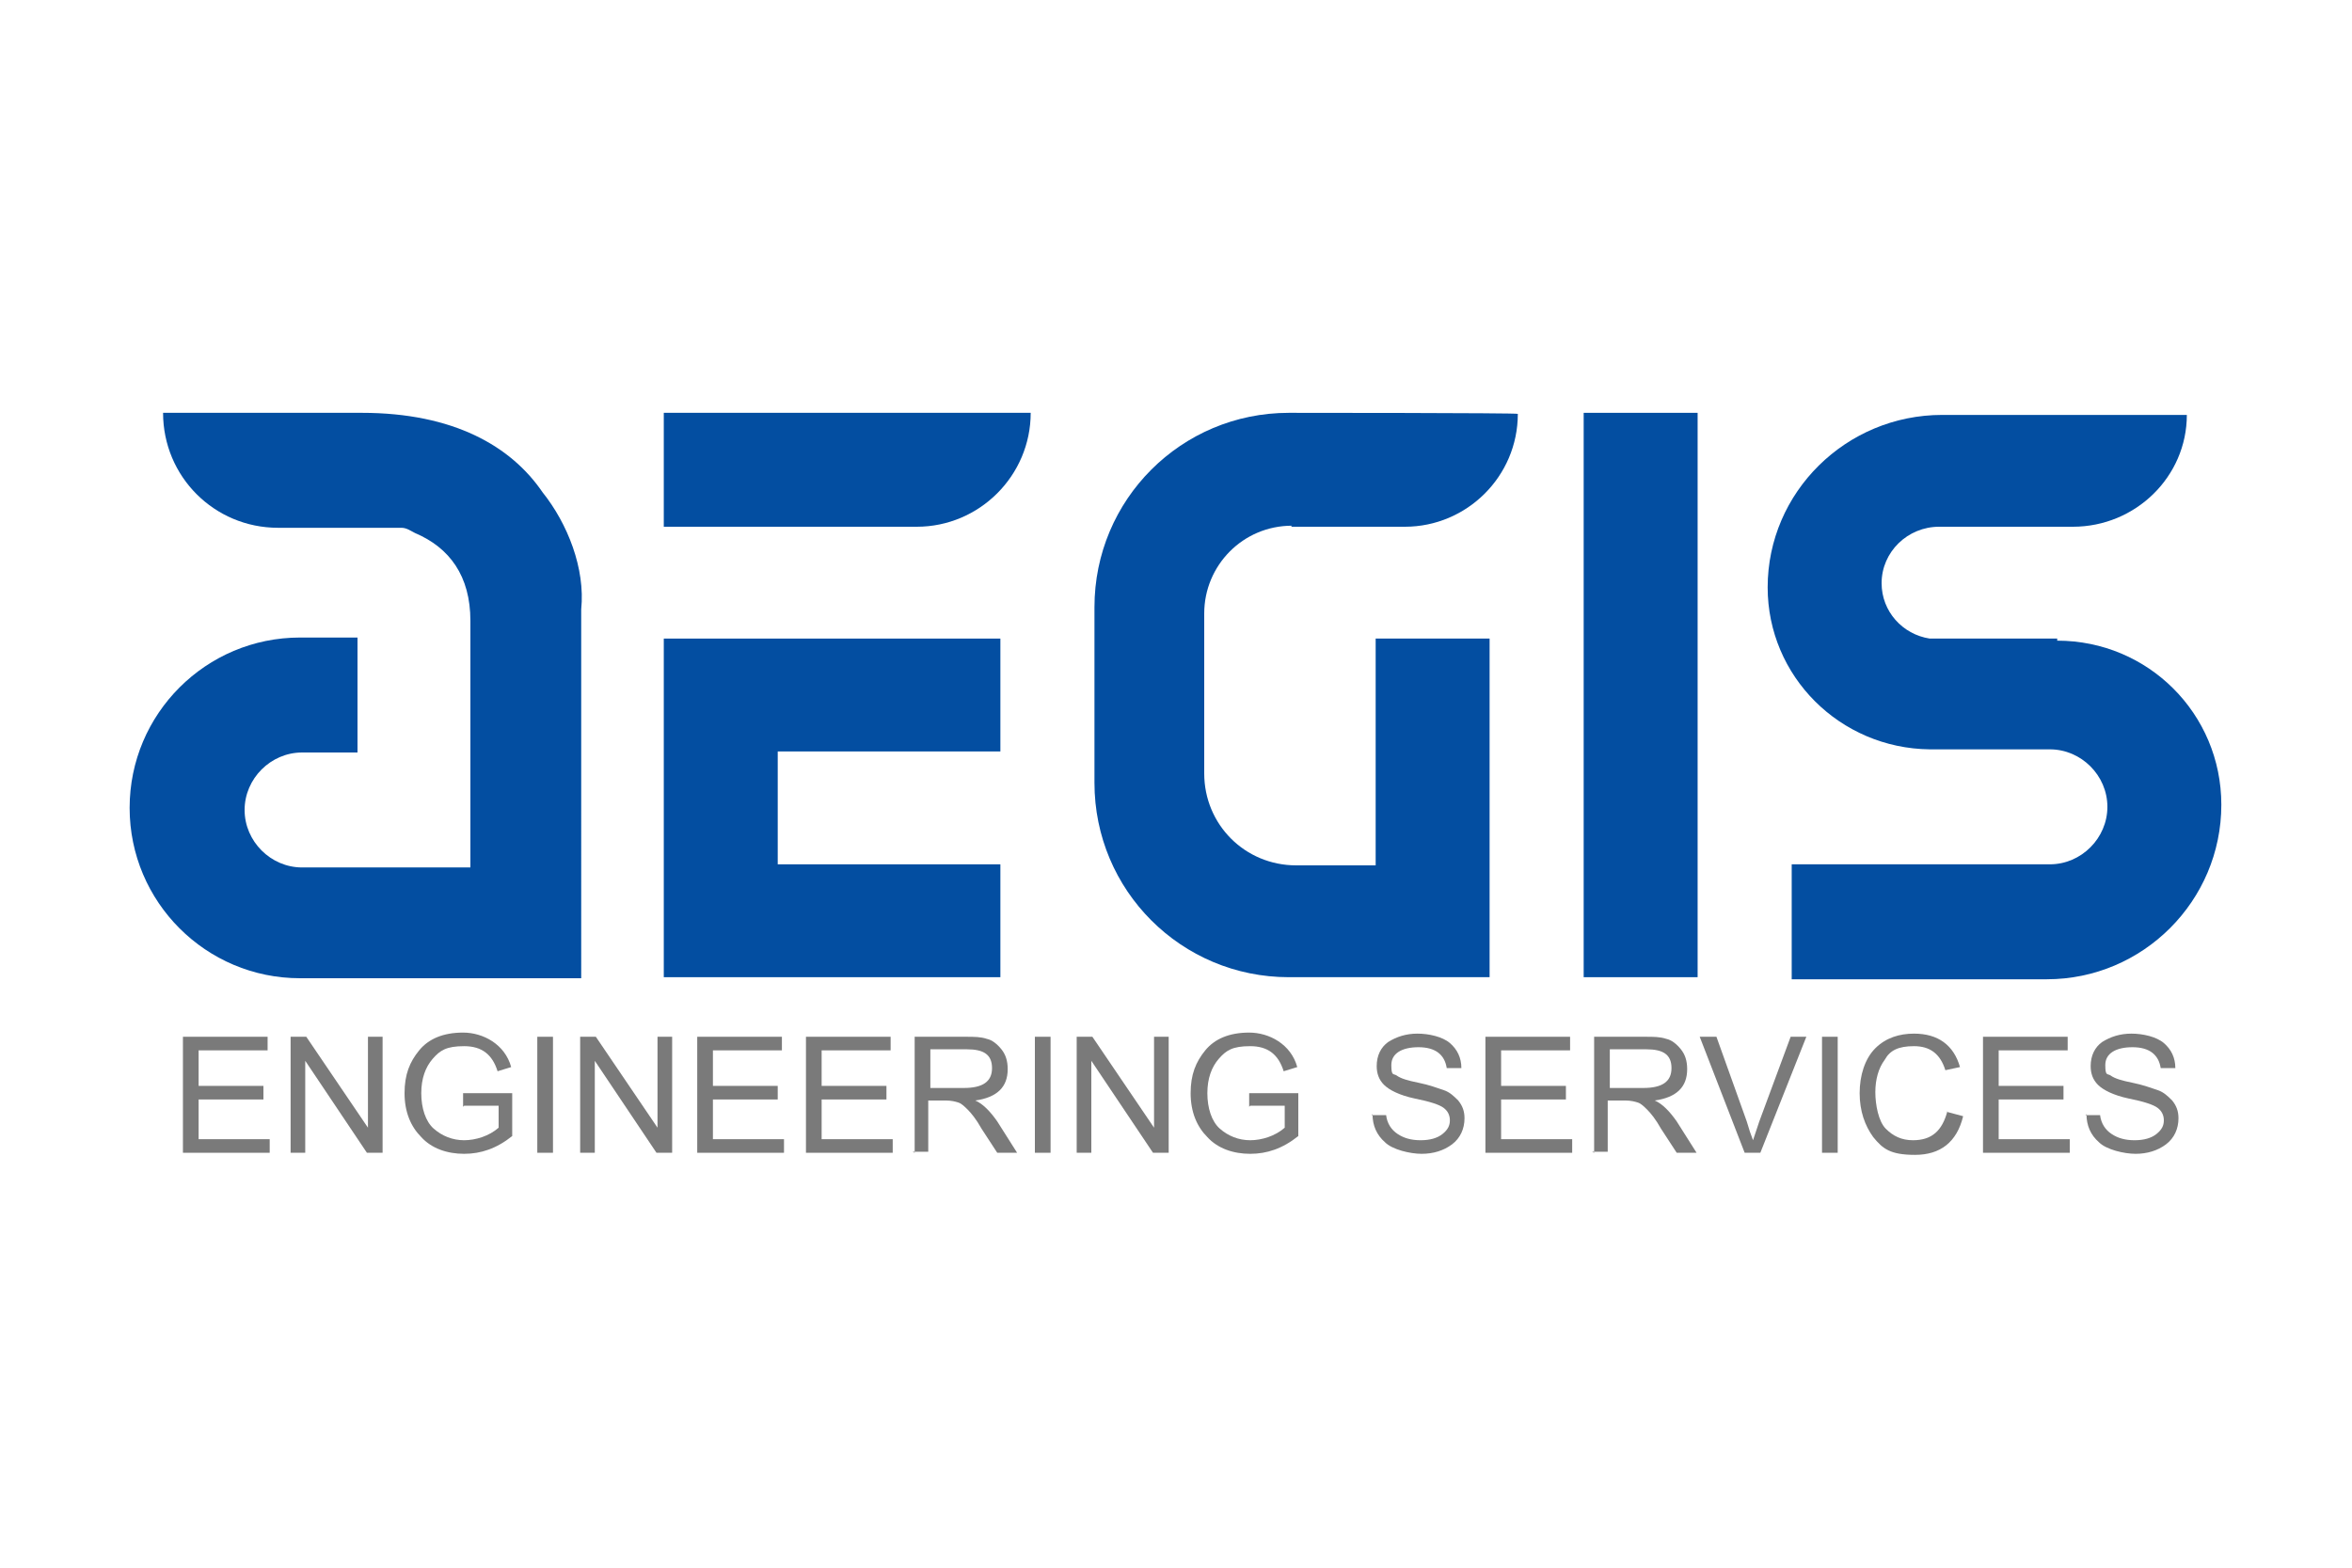
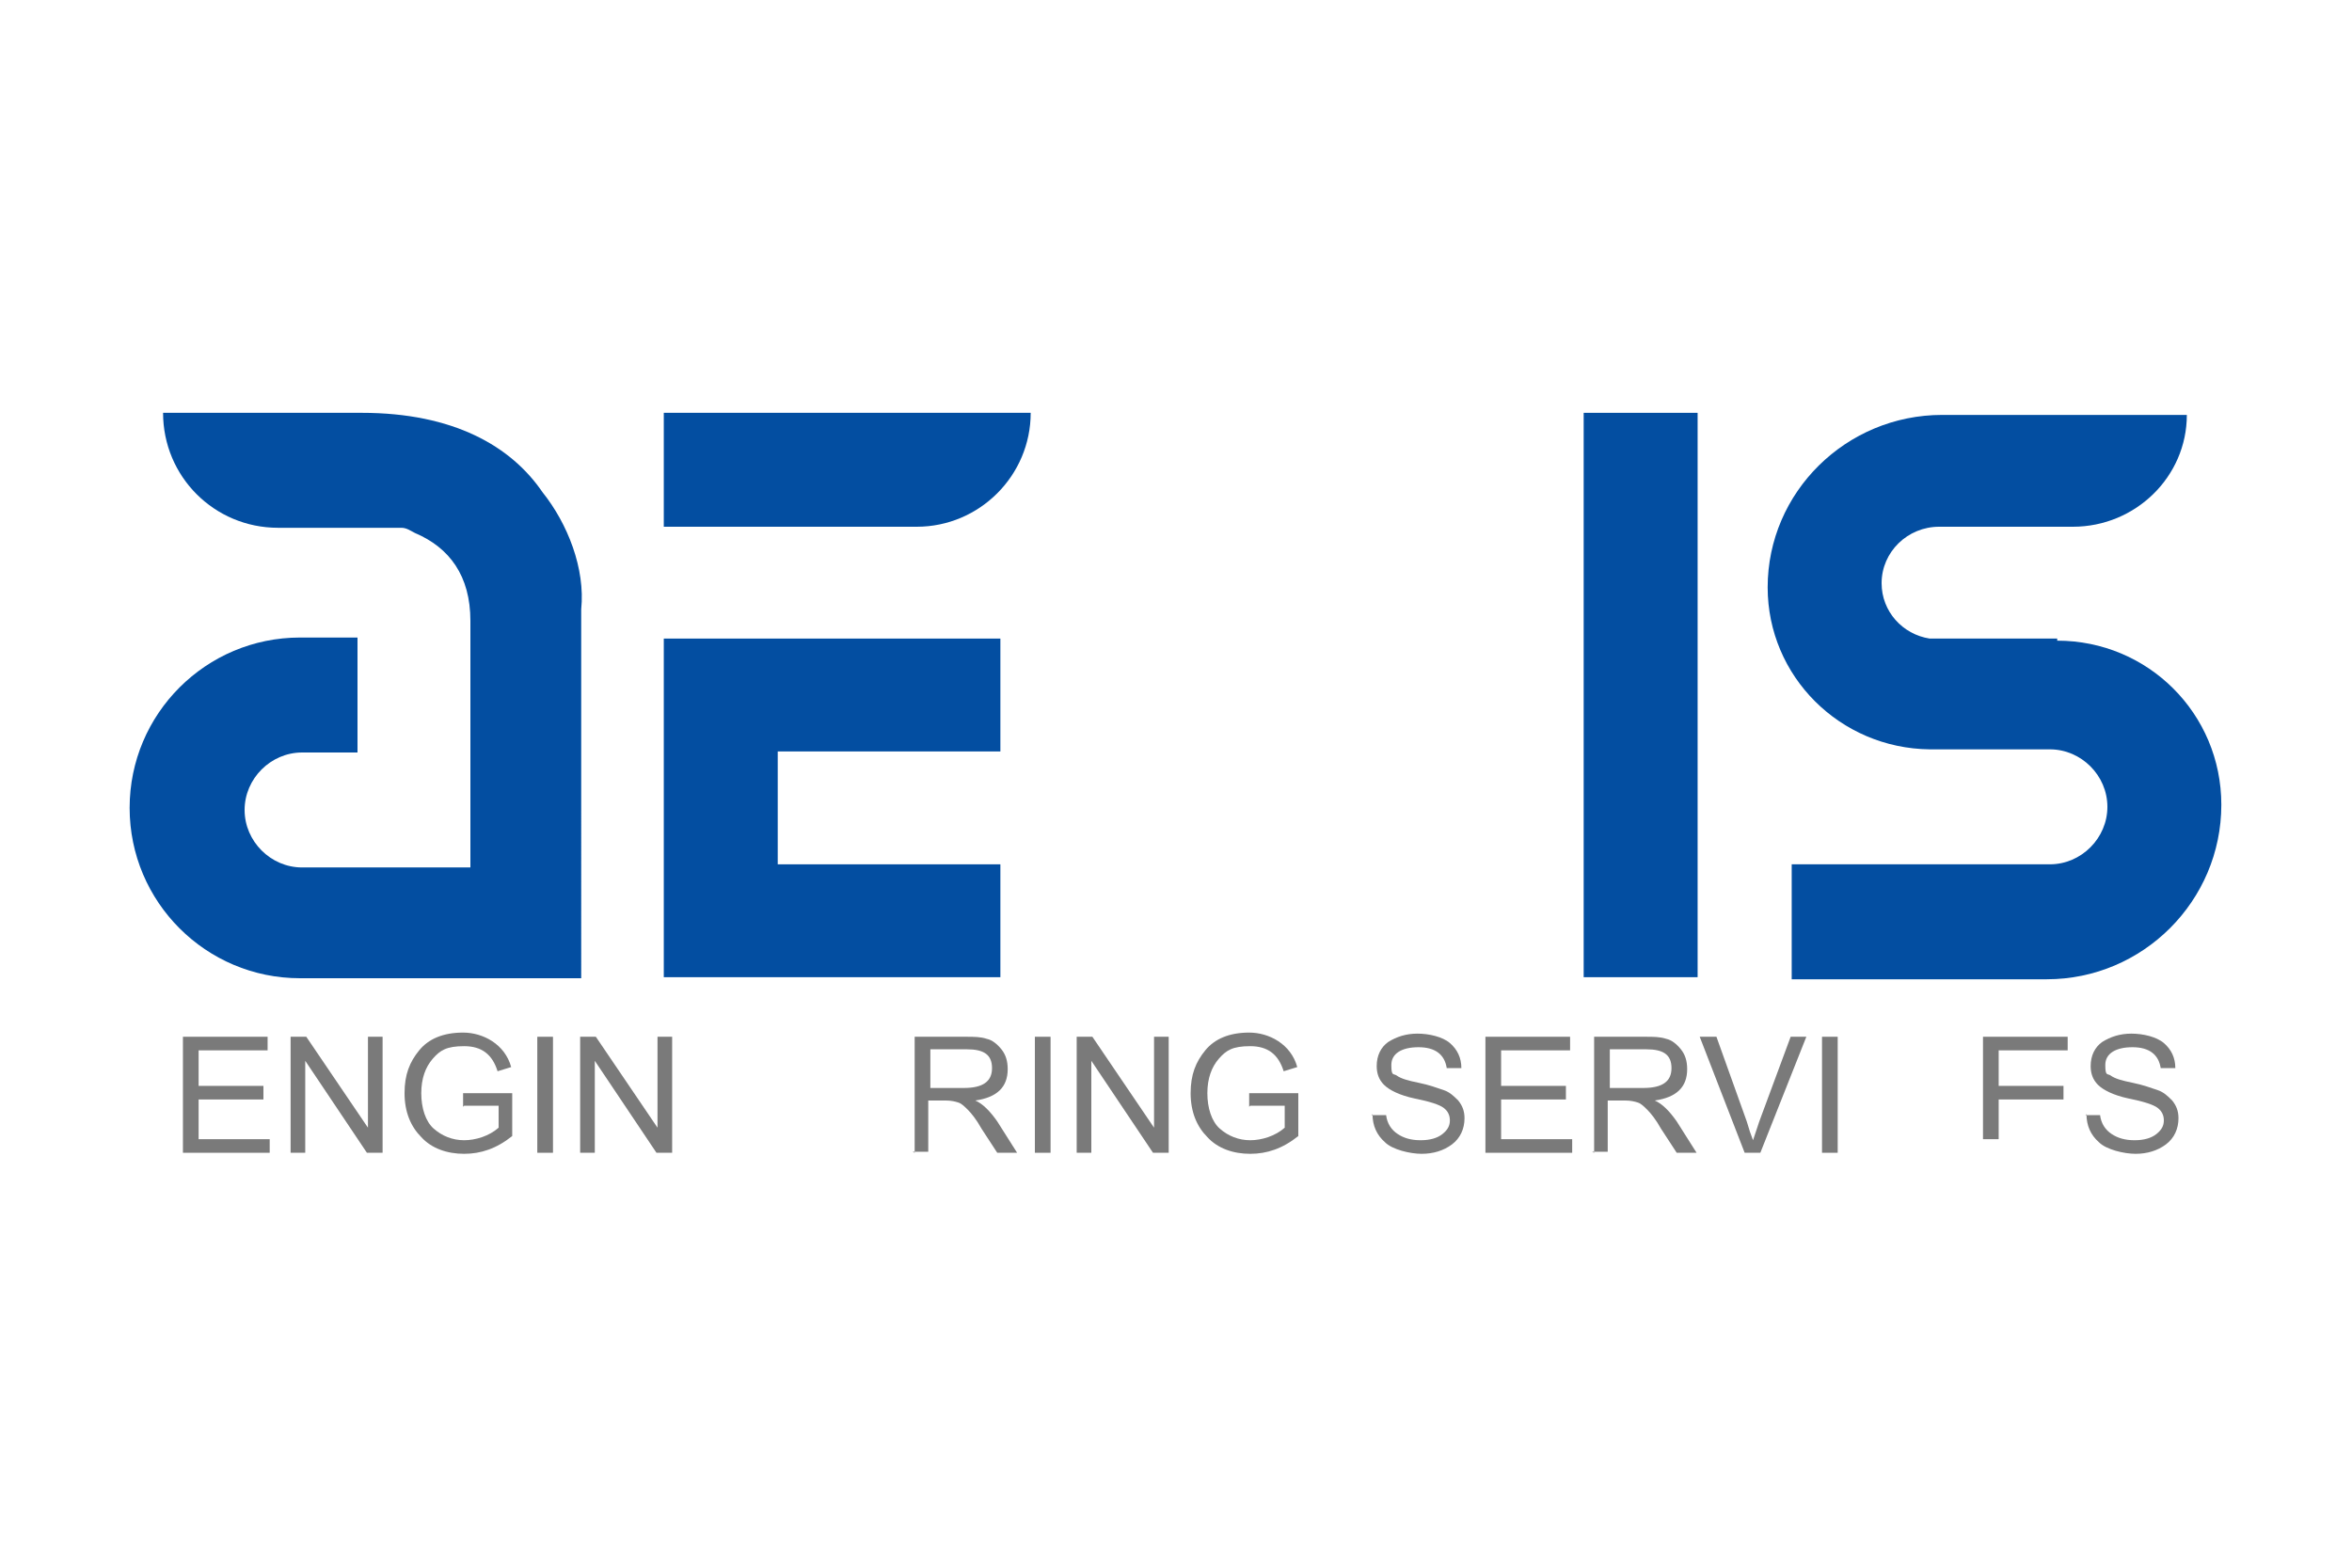
<svg xmlns="http://www.w3.org/2000/svg" id="Layer_1" viewBox="0 0 225 150">
  <defs>
    <style>.cls-1{fill:#034ea1;}.cls-2{fill:#7a7a7a;}</style>
  </defs>
  <g>
    <path class="cls-2" d="M17.5,110.3v-11.1h8.1v1.3h-6.6v3.4h6.2v1.3h-6.2v3.8h6.8v1.3h-8.3Z" />
    <path class="cls-2" d="M27.8,110.3v-11.1h1.5l5.9,8.7v-8.7h1.4v11.1h-1.5l-5.9-8.8v8.8h-1.4Z" />
    <path class="cls-2" d="M44.3,105.9v-1.3h4.7v4.1c-1.5,1.2-3,1.7-4.6,1.7s-3.1-.5-4.1-1.6c-1-1-1.6-2.4-1.6-4.2s.5-3,1.4-4.1,2.3-1.7,4.2-1.7,4,1.1,4.6,3.3l-1.3,.4c-.5-1.6-1.5-2.4-3.2-2.4s-2.3,.4-3,1.2c-.7,.8-1.1,1.9-1.1,3.3s.4,2.7,1.2,3.4c.8,.7,1.8,1.1,2.9,1.1s2.4-.4,3.3-1.2v-2.1h-3.3Z" />
    <path class="cls-2" d="M51.4,110.3v-11.1h1.5v11.1h-1.5Z" />
    <path class="cls-2" d="M55.5,110.3v-11.1h1.5l5.9,8.7v-8.7h1.4v11.1h-1.5l-5.9-8.8v8.8h-1.4Z" />
-     <path class="cls-2" d="M66.7,110.3v-11.1h8.1v1.3h-6.6v3.4h6.2v1.3h-6.2v3.8h6.8v1.3h-8.3Z" />
-     <path class="cls-2" d="M77.1,110.3v-11.1h8.1v1.3h-6.6v3.4h6.2v1.3h-6.2v3.8h6.8v1.3h-8.3Z" />
    <path class="cls-2" d="M87.5,110.3v-11.1h4.9c.8,0,1.4,0,2,.2,.5,.1,1,.5,1.4,1,.4,.5,.6,1.1,.6,1.9,0,1.7-1,2.7-3.1,3,.7,.3,1.4,1,2.1,2l1.9,3h-1.9l-1.5-2.3c-.5-.9-1-1.5-1.3-1.8-.3-.3-.6-.6-.9-.7-.3-.1-.7-.2-1.2-.2h-1.7v4.9h-1.5Zm1.5-6.2h3.2c1.8,0,2.7-.6,2.7-1.9s-.8-1.8-2.4-1.8h-3.5v3.7Z" />
    <path class="cls-2" d="M99,110.3v-11.1h1.5v11.1h-1.5Z" />
    <path class="cls-2" d="M103,110.3v-11.1h1.5l5.9,8.7v-8.7h1.4v11.1h-1.5l-5.9-8.8v8.8h-1.4Z" />
    <path class="cls-2" d="M119.5,105.9v-1.3h4.7v4.1c-1.5,1.2-3,1.7-4.6,1.7s-3.1-.5-4.1-1.6c-1-1-1.6-2.4-1.6-4.2s.5-3,1.4-4.1c.9-1.1,2.3-1.7,4.2-1.7s4,1.1,4.6,3.3l-1.3,.4c-.5-1.6-1.5-2.4-3.2-2.4s-2.3,.4-3,1.2c-.7,.8-1.1,1.9-1.1,3.3s.4,2.7,1.2,3.4c.8,.7,1.8,1.1,2.9,1.1s2.4-.4,3.3-1.2v-2.1h-3.3Z" />
    <path class="cls-2" d="M131.2,106.7h1.4c.1,.8,.5,1.4,1.1,1.8,.6,.4,1.3,.6,2.2,.6s1.6-.2,2.1-.6c.5-.4,.7-.8,.7-1.3s-.2-.9-.6-1.2c-.4-.3-1.3-.6-2.8-.9-1.4-.3-2.4-.8-2.9-1.3-.5-.5-.7-1.1-.7-1.8,0-1,.4-1.8,1.1-2.3,.8-.5,1.7-.8,2.8-.8s2.4,.3,3.1,.9c.7,.6,1.1,1.4,1.1,2.4h-1.4c-.2-1.3-1.1-2-2.7-2s-2.6,.6-2.6,1.7,.2,.8,.5,1c.4,.3,1.1,.5,2.1,.7,1,.2,1.8,.5,2.4,.7,.6,.2,1,.6,1.4,1,.4,.5,.6,1,.6,1.7,0,1-.4,1.9-1.2,2.5-.8,.6-1.8,.9-2.9,.9s-2.8-.4-3.5-1.1c-.8-.7-1.2-1.6-1.2-2.7Z" />
    <path class="cls-2" d="M142.1,110.3v-11.1h8.1v1.3h-6.6v3.4h6.2v1.3h-6.2v3.8h6.8v1.3h-8.3Z" />
    <path class="cls-2" d="M152.5,110.3v-11.1h4.9c.8,0,1.4,0,2,.2,.5,.1,1,.5,1.4,1,.4,.5,.6,1.1,.6,1.9,0,1.7-1,2.7-3.1,3,.7,.3,1.4,1,2.1,2l1.9,3h-1.9l-1.5-2.3c-.5-.9-1-1.5-1.3-1.8-.3-.3-.6-.6-.9-.7-.3-.1-.7-.2-1.2-.2h-1.7v4.9h-1.5Zm1.5-6.2h3.2c1.8,0,2.7-.6,2.7-1.9s-.8-1.8-2.4-1.8h-3.5v3.7Z" />
    <path class="cls-2" d="M166.9,110.3l-4.3-11.1h1.6l2.9,8.1c.2,.7,.4,1.3,.6,1.8,.2-.6,.4-1.2,.6-1.8l3-8.1h1.5l-4.4,11.1h-1.5Z" />
    <path class="cls-2" d="M174.3,110.3v-11.1h1.5v11.1h-1.5Z" />
-     <path class="cls-2" d="M186.3,106.4l1.5,.4c-.6,2.5-2.2,3.7-4.6,3.7s-3.1-.6-4-1.7c-.8-1.1-1.3-2.5-1.3-4.2s.5-3.3,1.5-4.3c1-1,2.3-1.4,3.7-1.4,2.3,0,3.8,1.1,4.4,3.2l-1.4,.3c-.5-1.6-1.5-2.3-3-2.3s-2.3,.4-2.8,1.3c-.6,.8-.9,1.9-.9,3.1s.3,2.8,1,3.5c.7,.7,1.5,1.1,2.6,1.1,1.8,0,2.8-.9,3.3-2.8Z" />
-     <path class="cls-2" d="M189.7,110.3v-11.1h8.1v1.3h-6.6v3.4h6.2v1.3h-6.2v3.8h6.8v1.3h-8.3Z" />
+     <path class="cls-2" d="M189.7,110.3v-11.1h8.1v1.3h-6.6v3.4h6.2v1.3h-6.2v3.8h6.8h-8.3Z" />
    <path class="cls-2" d="M199.5,106.7h1.4c.1,.8,.5,1.4,1.1,1.8s1.3,.6,2.2,.6,1.6-.2,2.1-.6c.5-.4,.7-.8,.7-1.3s-.2-.9-.6-1.2c-.4-.3-1.3-.6-2.8-.9-1.4-.3-2.4-.8-2.9-1.3-.5-.5-.7-1.1-.7-1.8,0-1,.4-1.8,1.1-2.3,.8-.5,1.7-.8,2.8-.8s2.4,.3,3.1,.9c.7,.6,1.1,1.4,1.1,2.4h-1.4c-.2-1.3-1.1-2-2.7-2s-2.6,.6-2.6,1.7,.2,.8,.5,1c.4,.3,1.1,.5,2.1,.7,1,.2,1.8,.5,2.4,.7,.6,.2,1,.6,1.4,1,.4,.5,.6,1,.6,1.7,0,1-.4,1.9-1.2,2.5-.8,.6-1.8,.9-2.9,.9s-2.8-.4-3.5-1.1c-.8-.7-1.2-1.6-1.2-2.7Z" />
  </g>
  <g>
    <path class="cls-1" d="M55.6,58.3c.4-3.9-1.3-8.2-3.7-11.2-3-4.4-8.5-7.6-17.3-7.6H15.6c0,6.1,4.9,11,11,11h9.9c.5,0,1.4,0,1.9,0,.5,0,.9,.3,1.3,.5,3.3,1.4,5.3,4.1,5.3,8.4,0,.6,0,1.2,0,1.6h0v22H28.9c-3,0-5.5-2.5-5.5-5.5h0c0-3,2.5-5.5,5.5-5.5h5.3v-11h-5.5c-9,0-16.3,7.3-16.3,16.3h0c0,9,7.3,16.3,16.3,16.3h26.9V61h0c0-.9,0-1.8,0-2.7Z" />
    <g>
      <polygon class="cls-1" points="63.5 71.9 63.5 82.7 63.5 93.5 95.7 93.5 95.7 82.7 74.4 82.7 74.4 71.9 95.7 71.9 95.7 61.1 63.5 61.1 63.5 71.9" />
      <path class="cls-1" d="M98.6,39.5H63.5v10.9h24.2c6,0,10.9-4.9,10.9-10.9Z" />
    </g>
    <rect class="cls-1" x="151.5" y="39.5" width="10.9" height="54" />
-     <path class="cls-1" d="M123.5,50.4h10.9c5.9,0,10.8-4.8,10.8-10.8h0c0-.1-21.9-.1-21.9-.1-10.3,0-18.6,8.3-18.6,18.6v16.8c0,10.3,8.3,18.6,18.6,18.6h19.2V61.1h-10.9v21.7h-7.6c-4.9,0-8.8-3.9-8.8-8.8v-15.3c0-4.6,3.7-8.4,8.4-8.4Z" />
    <path class="cls-1" d="M196.8,61.1h-12.2c-2.6-.4-4.6-2.6-4.6-5.3h0c0-3,2.5-5.4,5.5-5.4h12.8c6,0,10.9-4.8,10.9-10.7h0c0,0-23.4,0-23.4,0-9.2,0-16.7,7.4-16.7,16.5h0c0,8.5,6.9,15.4,15.5,15.5h0s.3,0,.3,0h11.2c3,0,5.5,2.5,5.5,5.5h0c0,3-2.5,5.5-5.5,5.5h-24.7v11h24.4c9.2,0,16.7-7.5,16.7-16.7h0c0-8.7-7-15.7-15.7-15.7Z" />
  </g>
</svg>